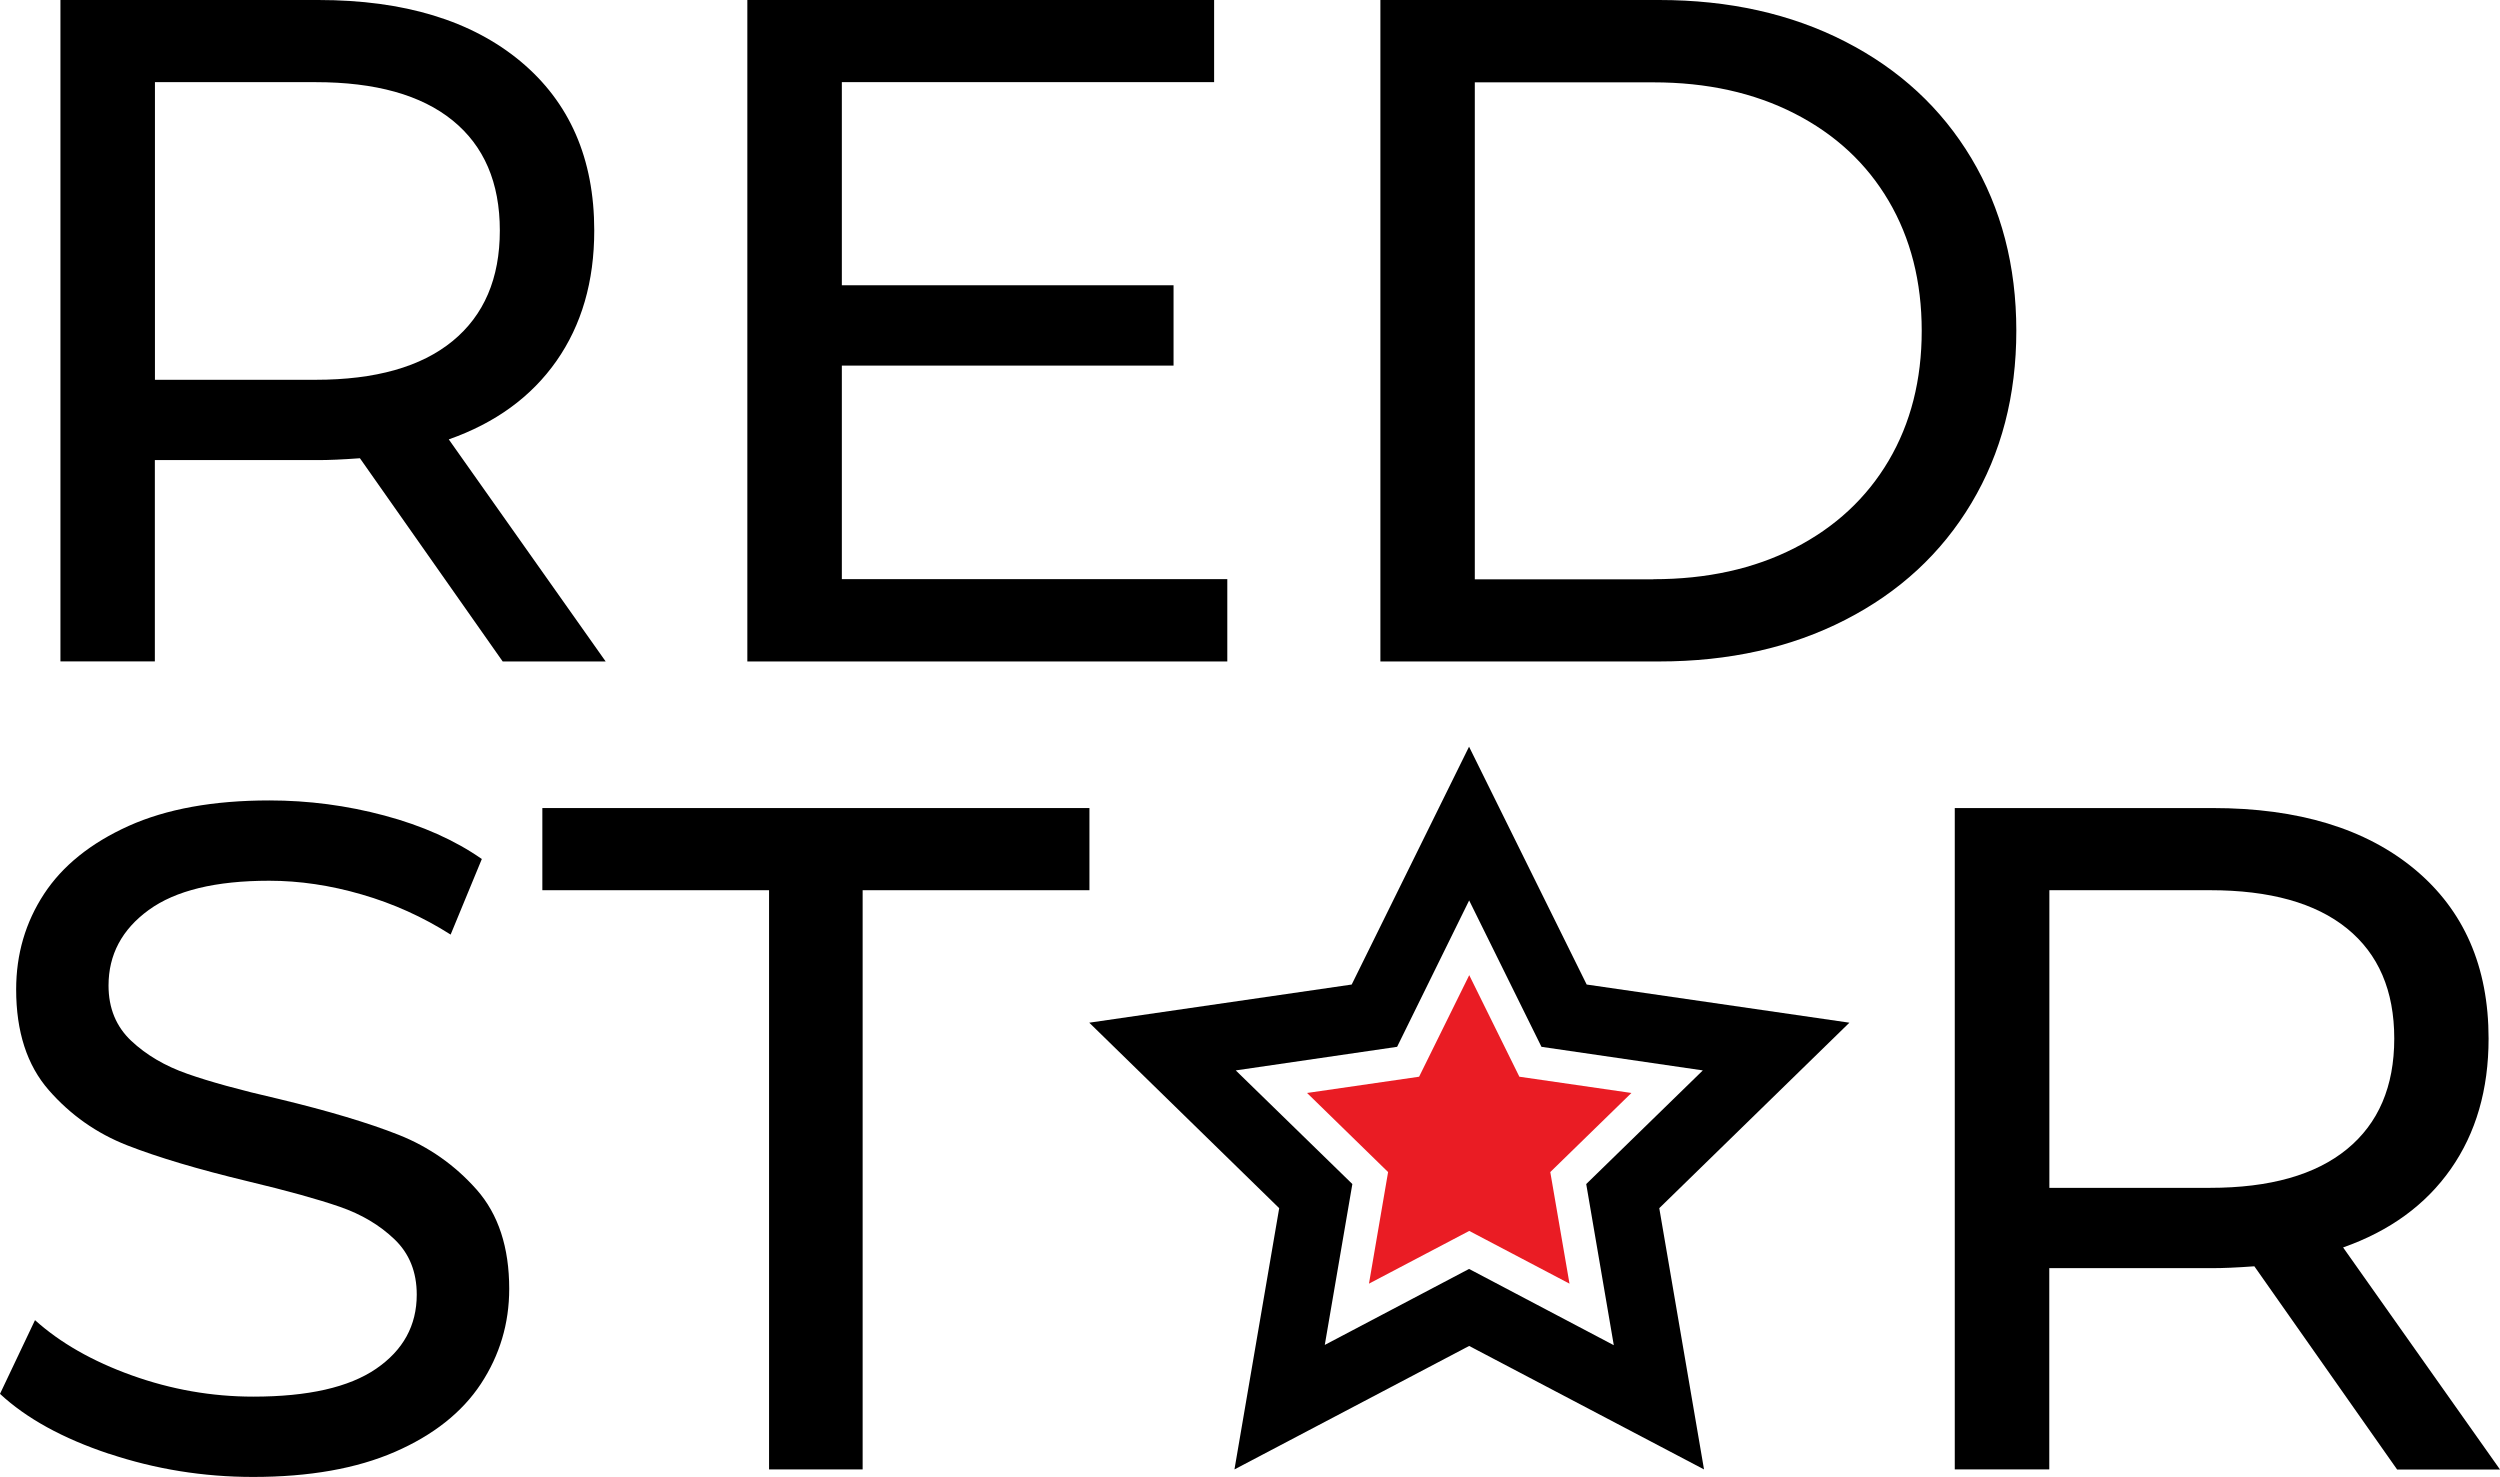
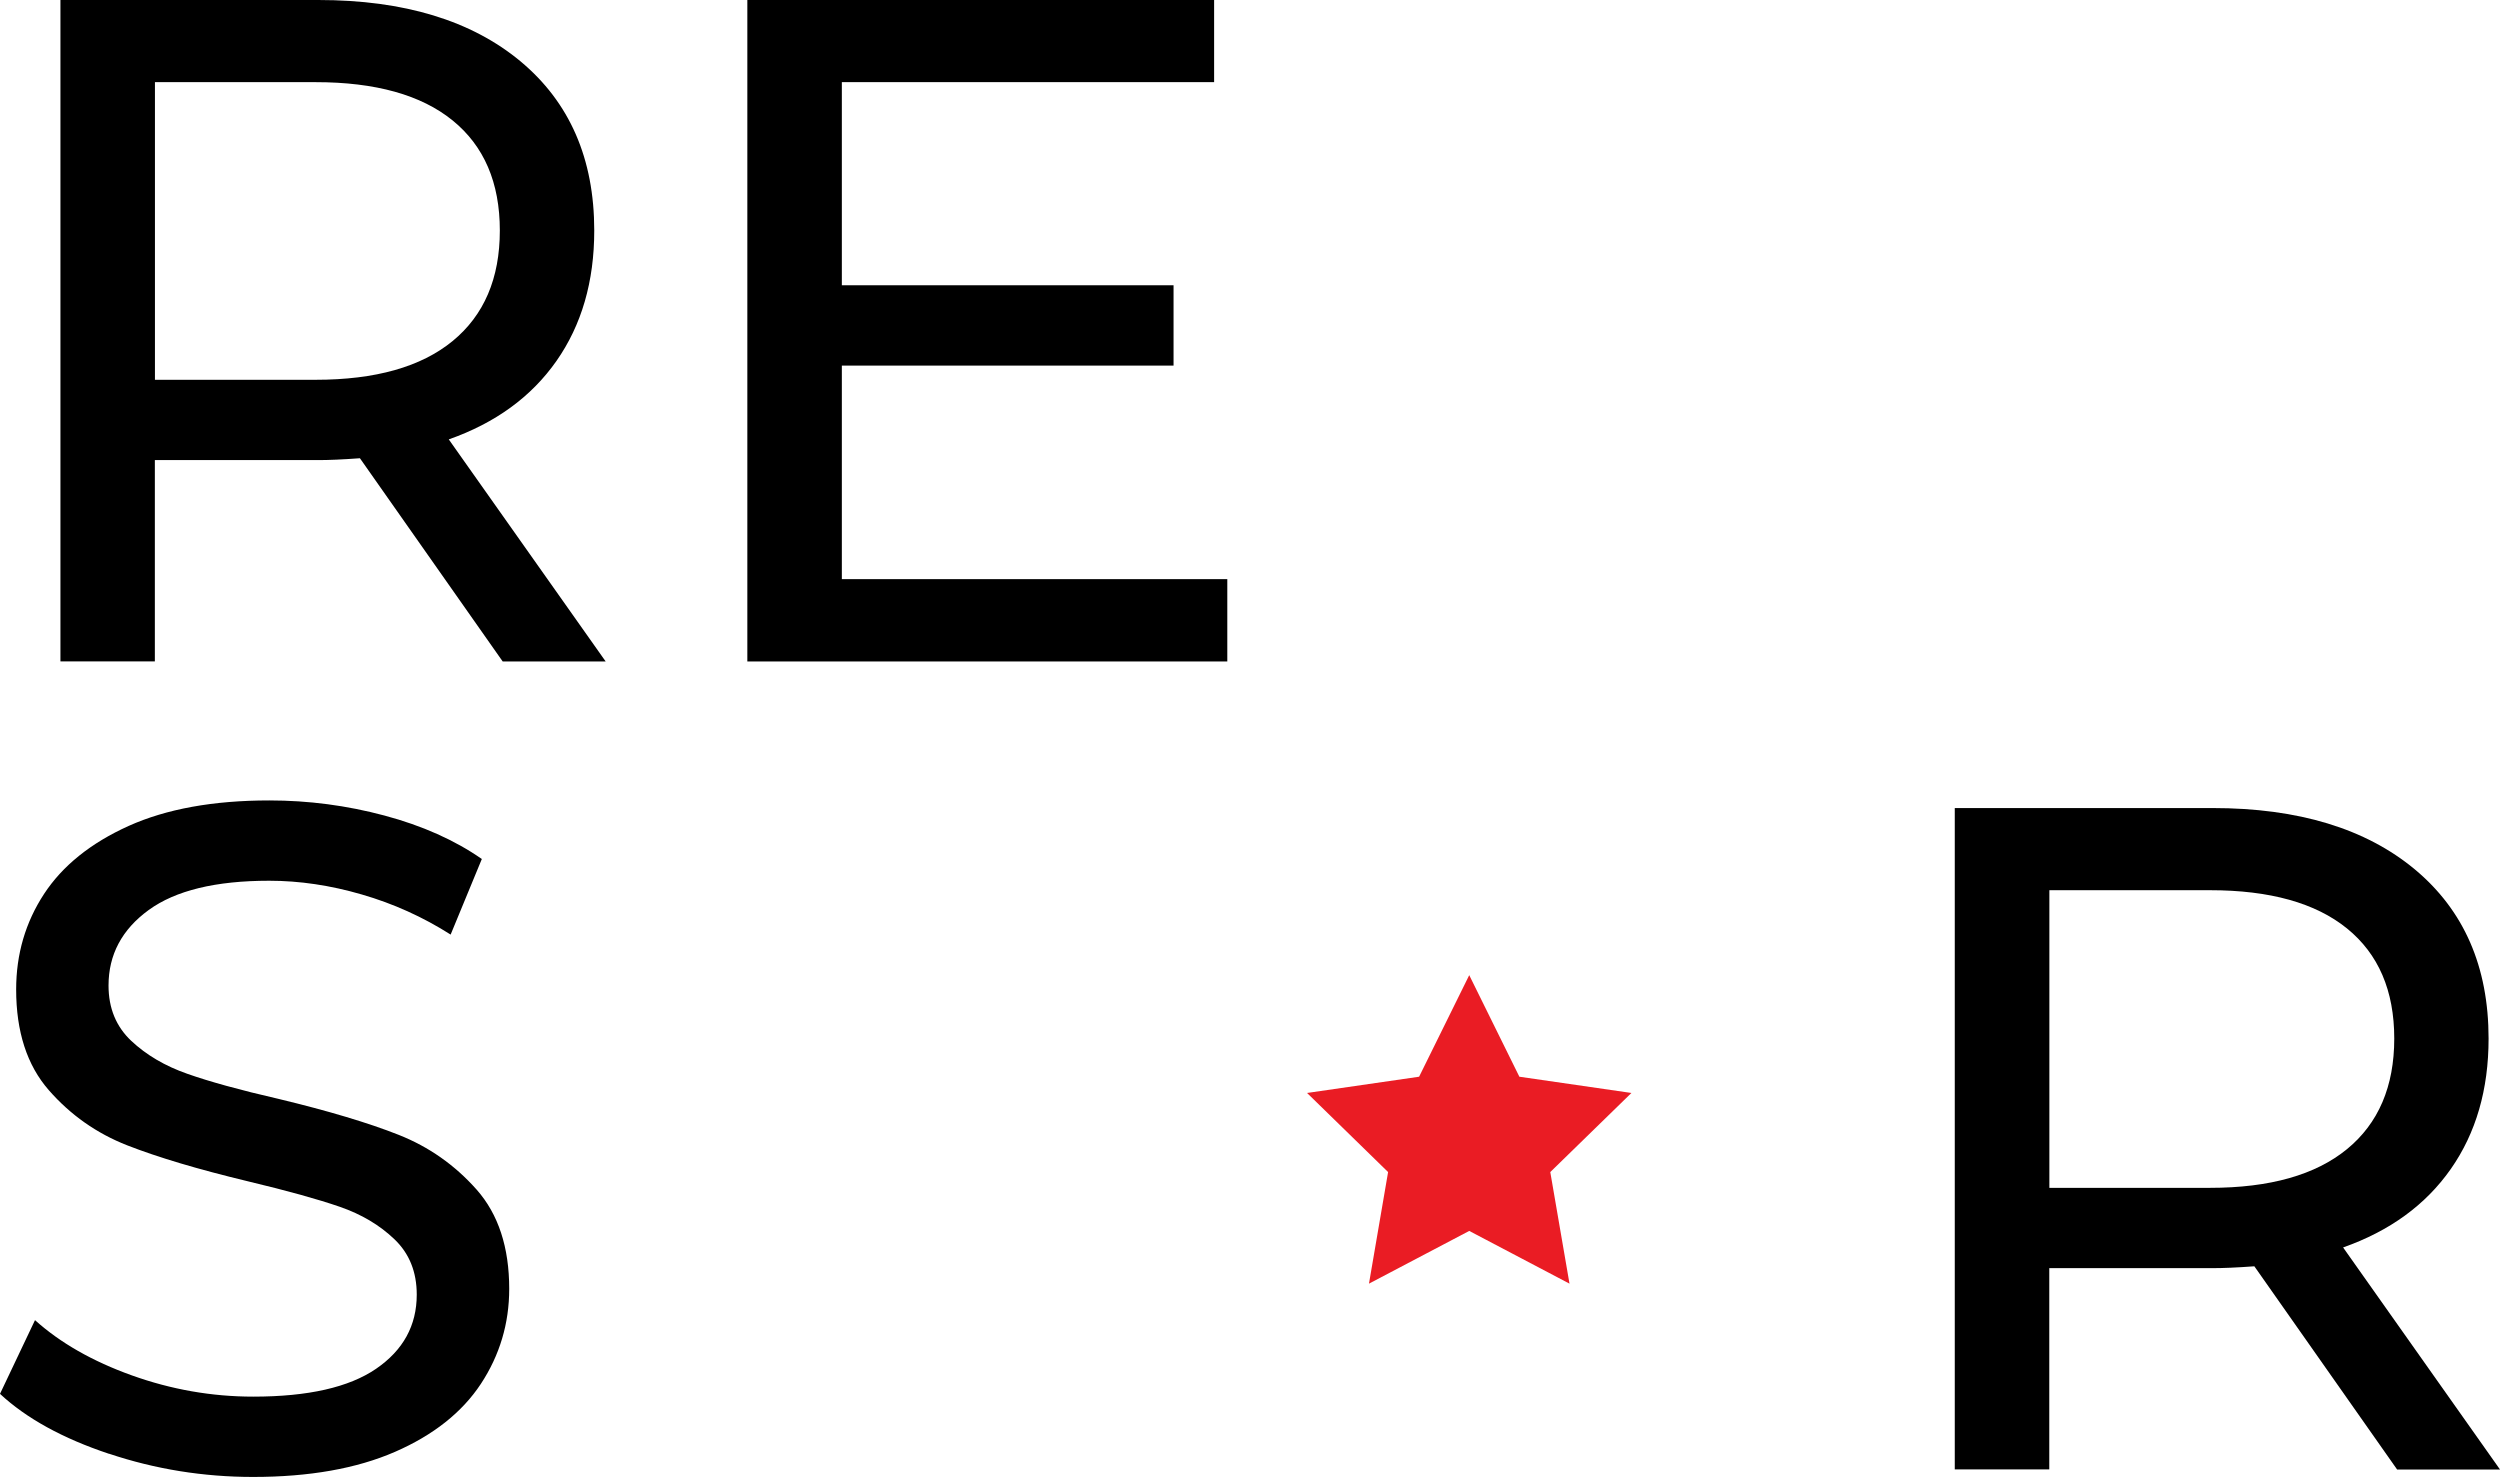
<svg xmlns="http://www.w3.org/2000/svg" id="_Слой_2" data-name="Слой 2" viewBox="0 0 269.29 159.09">
  <defs>
    <style> .cls-1 { fill: #ea1c24; } </style>
  </defs>
  <g id="_Слой_1-2" data-name="Слой 1">
    <g>
      <g>
        <path d="m54.14,71.24l-15.37-21.88c-1.9.14-3.39.2-4.48.2h-17.61v21.68H6.51V0h27.78c9.23,0,16.49,2.21,21.78,6.61,5.29,4.41,7.94,10.48,7.94,18.22,0,5.5-1.36,10.18-4.07,14.05s-6.58,6.68-11.6,8.45l16.9,23.92h-11.09Zm-5.39-34.5c3.39-2.78,5.09-6.75,5.09-11.91s-1.7-9.11-5.09-11.86-8.31-4.12-14.76-4.12h-17.3v32.06h17.3c6.45,0,11.37-1.39,14.76-4.17Z" />
        <path d="m132.2,62.39v8.86h-51.7V0h50.28v8.85h-40.1v21.88h35.73v8.65h-35.73v23h41.53Z" />
-         <path d="m148.69,0h30.02c7.53,0,14.22,1.49,20.05,4.48,5.83,2.99,10.36,7.17,13.59,12.57,3.22,5.39,4.84,11.59,4.84,18.57s-1.61,13.18-4.84,18.58c-3.22,5.39-7.75,9.58-13.59,12.57-5.83,2.99-12.52,4.48-20.05,4.48h-30.02V0Zm29.41,62.39c5.76,0,10.84-1.12,15.21-3.36,4.37-2.24,7.75-5.38,10.13-9.41,2.38-4.04,3.56-8.7,3.56-13.99s-1.19-9.96-3.56-13.99-5.75-7.17-10.13-9.41c-4.38-2.24-9.45-3.36-15.21-3.36h-19.24v53.53h19.24Z" />
        <path d="m11.75,156.6c-4.99-1.66-8.91-3.82-11.75-6.46l3.77-7.94c2.71,2.44,6.19,4.43,10.43,5.95,4.24,1.52,8.6,2.29,13.08,2.29,5.9,0,10.31-1,13.23-3,2.92-2,4.38-4.66,4.38-7.99,0-2.44-.8-4.43-2.39-5.95-1.59-1.53-3.56-2.7-5.9-3.51-2.34-.81-5.65-1.73-9.92-2.75-5.36-1.29-9.68-2.58-12.98-3.87-3.29-1.29-6.11-3.27-8.45-5.95-2.34-2.68-3.51-6.29-3.51-10.84,0-3.8,1-7.22,3-10.28,2-3.05,5.04-5.49,9.11-7.33,4.07-1.83,9.12-2.75,15.16-2.75,4.2,0,8.34.54,12.41,1.63,4.07,1.09,7.57,2.65,10.48,4.68l-3.36,8.14c-2.99-1.9-6.18-3.34-9.57-4.32-3.39-.99-6.72-1.48-9.97-1.48-5.77,0-10.09,1.05-12.98,3.15-2.89,2.1-4.33,4.82-4.33,8.14,0,2.44.82,4.42,2.44,5.95,1.63,1.53,3.65,2.72,6.06,3.56,2.41.85,5.68,1.75,9.82,2.7,5.36,1.29,9.67,2.58,12.93,3.87,3.26,1.29,6.06,3.26,8.4,5.9,2.34,2.65,3.51,6.21,3.51,10.69,0,3.73-1.02,7.14-3.05,10.23-2.04,3.09-5.13,5.53-9.26,7.33-4.14,1.8-9.23,2.7-15.27,2.7-5.36,0-10.53-.83-15.52-2.5Z" />
-         <path d="m82.84,95.89h-24.42v-8.85h58.93v8.85h-24.43v62.39h-10.08v-62.39Z" />
        <path d="m258.2,158.28l-15.37-21.88c-1.9.14-3.39.2-4.48.2h-17.61v21.68h-10.18v-71.24h27.78c9.23,0,16.49,2.21,21.78,6.61,5.29,4.41,7.94,10.48,7.94,18.22,0,5.5-1.36,10.18-4.07,14.05-2.71,3.87-6.58,6.68-11.6,8.45l16.9,23.92h-11.09Zm-5.39-34.5c3.39-2.78,5.09-6.75,5.09-11.91s-1.7-9.11-5.09-11.86c-3.39-2.75-8.31-4.12-14.76-4.12h-17.3v32.06h17.3c6.45,0,11.37-1.39,14.76-4.17Z" />
      </g>
-       <path d="m199.21,110.16l-28.3-4.11-12.67-25.62-12.64,25.62-28.27,4.11,20.46,19.98-4.82,28.14,25.28-13.3,25.3,13.3-4.82-28.14,20.48-19.98Zm-40.96,26.52l-15.55,8.19,2.97-17.33-12.56-12.24,17.38-2.54,7.76-15.77,7.79,15.77,17.38,2.54-12.56,12.24,2.97,17.36-15.58-8.21Z" />
      <polygon class="cls-1" points="158.26 105.04 163.66 115.98 175.73 117.73 166.99 126.25 169.06 138.27 158.26 132.59 147.46 138.27 149.52 126.25 140.79 117.73 152.86 115.98 158.26 105.04" />
    </g>
  </g>
</svg>